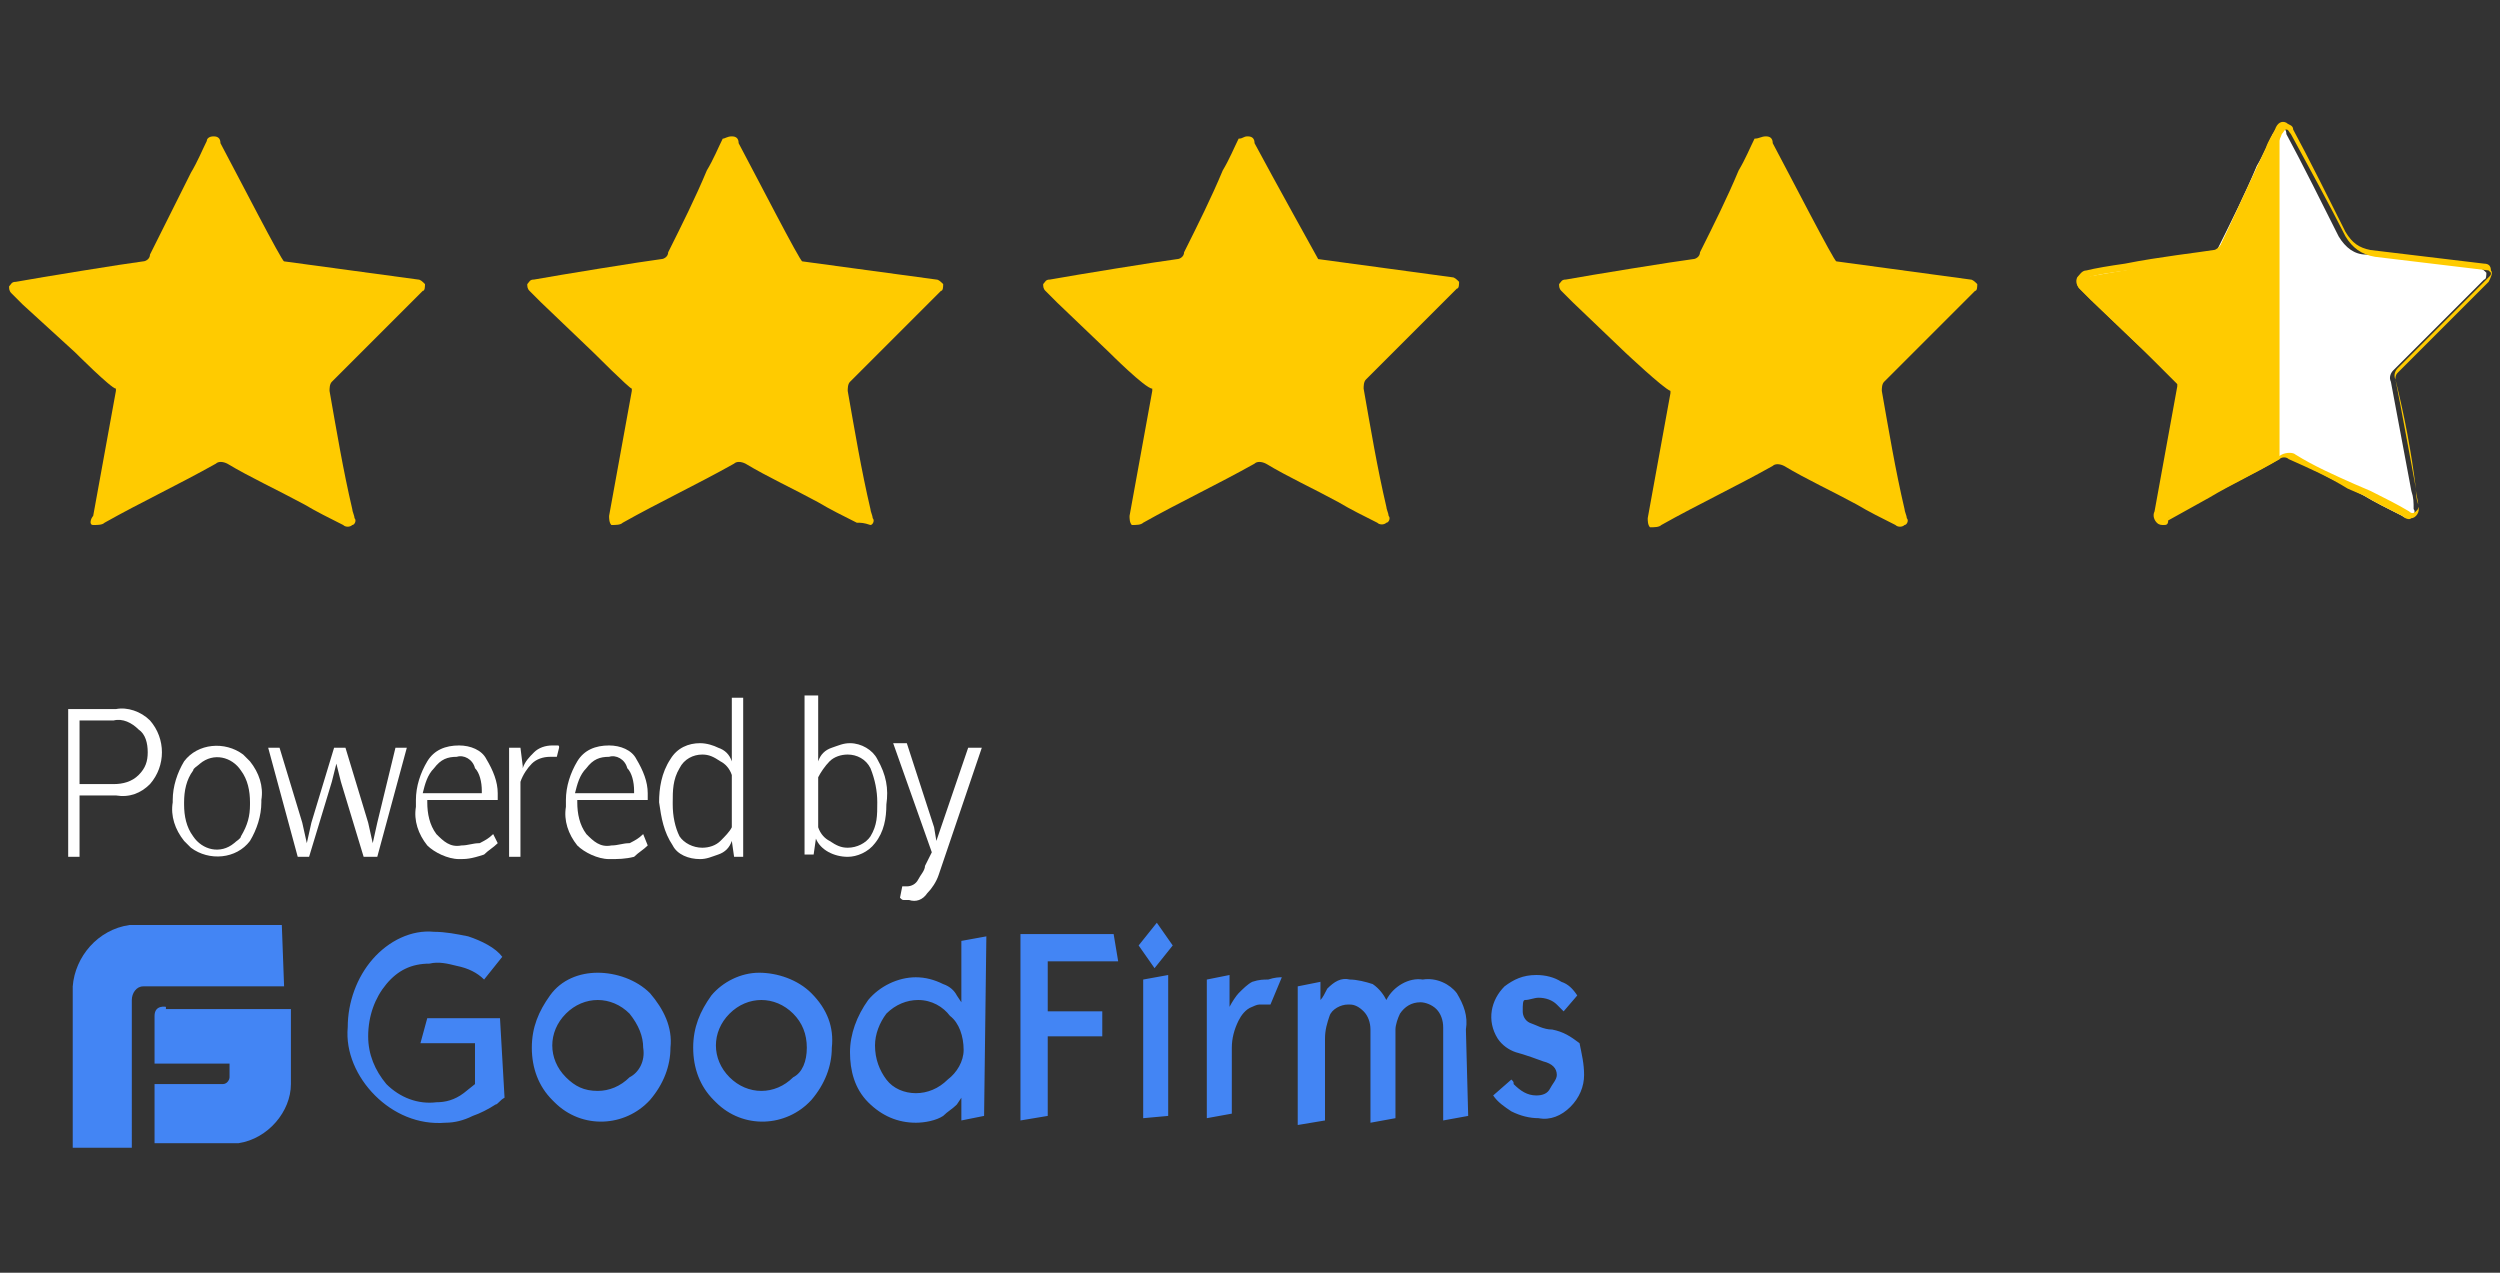
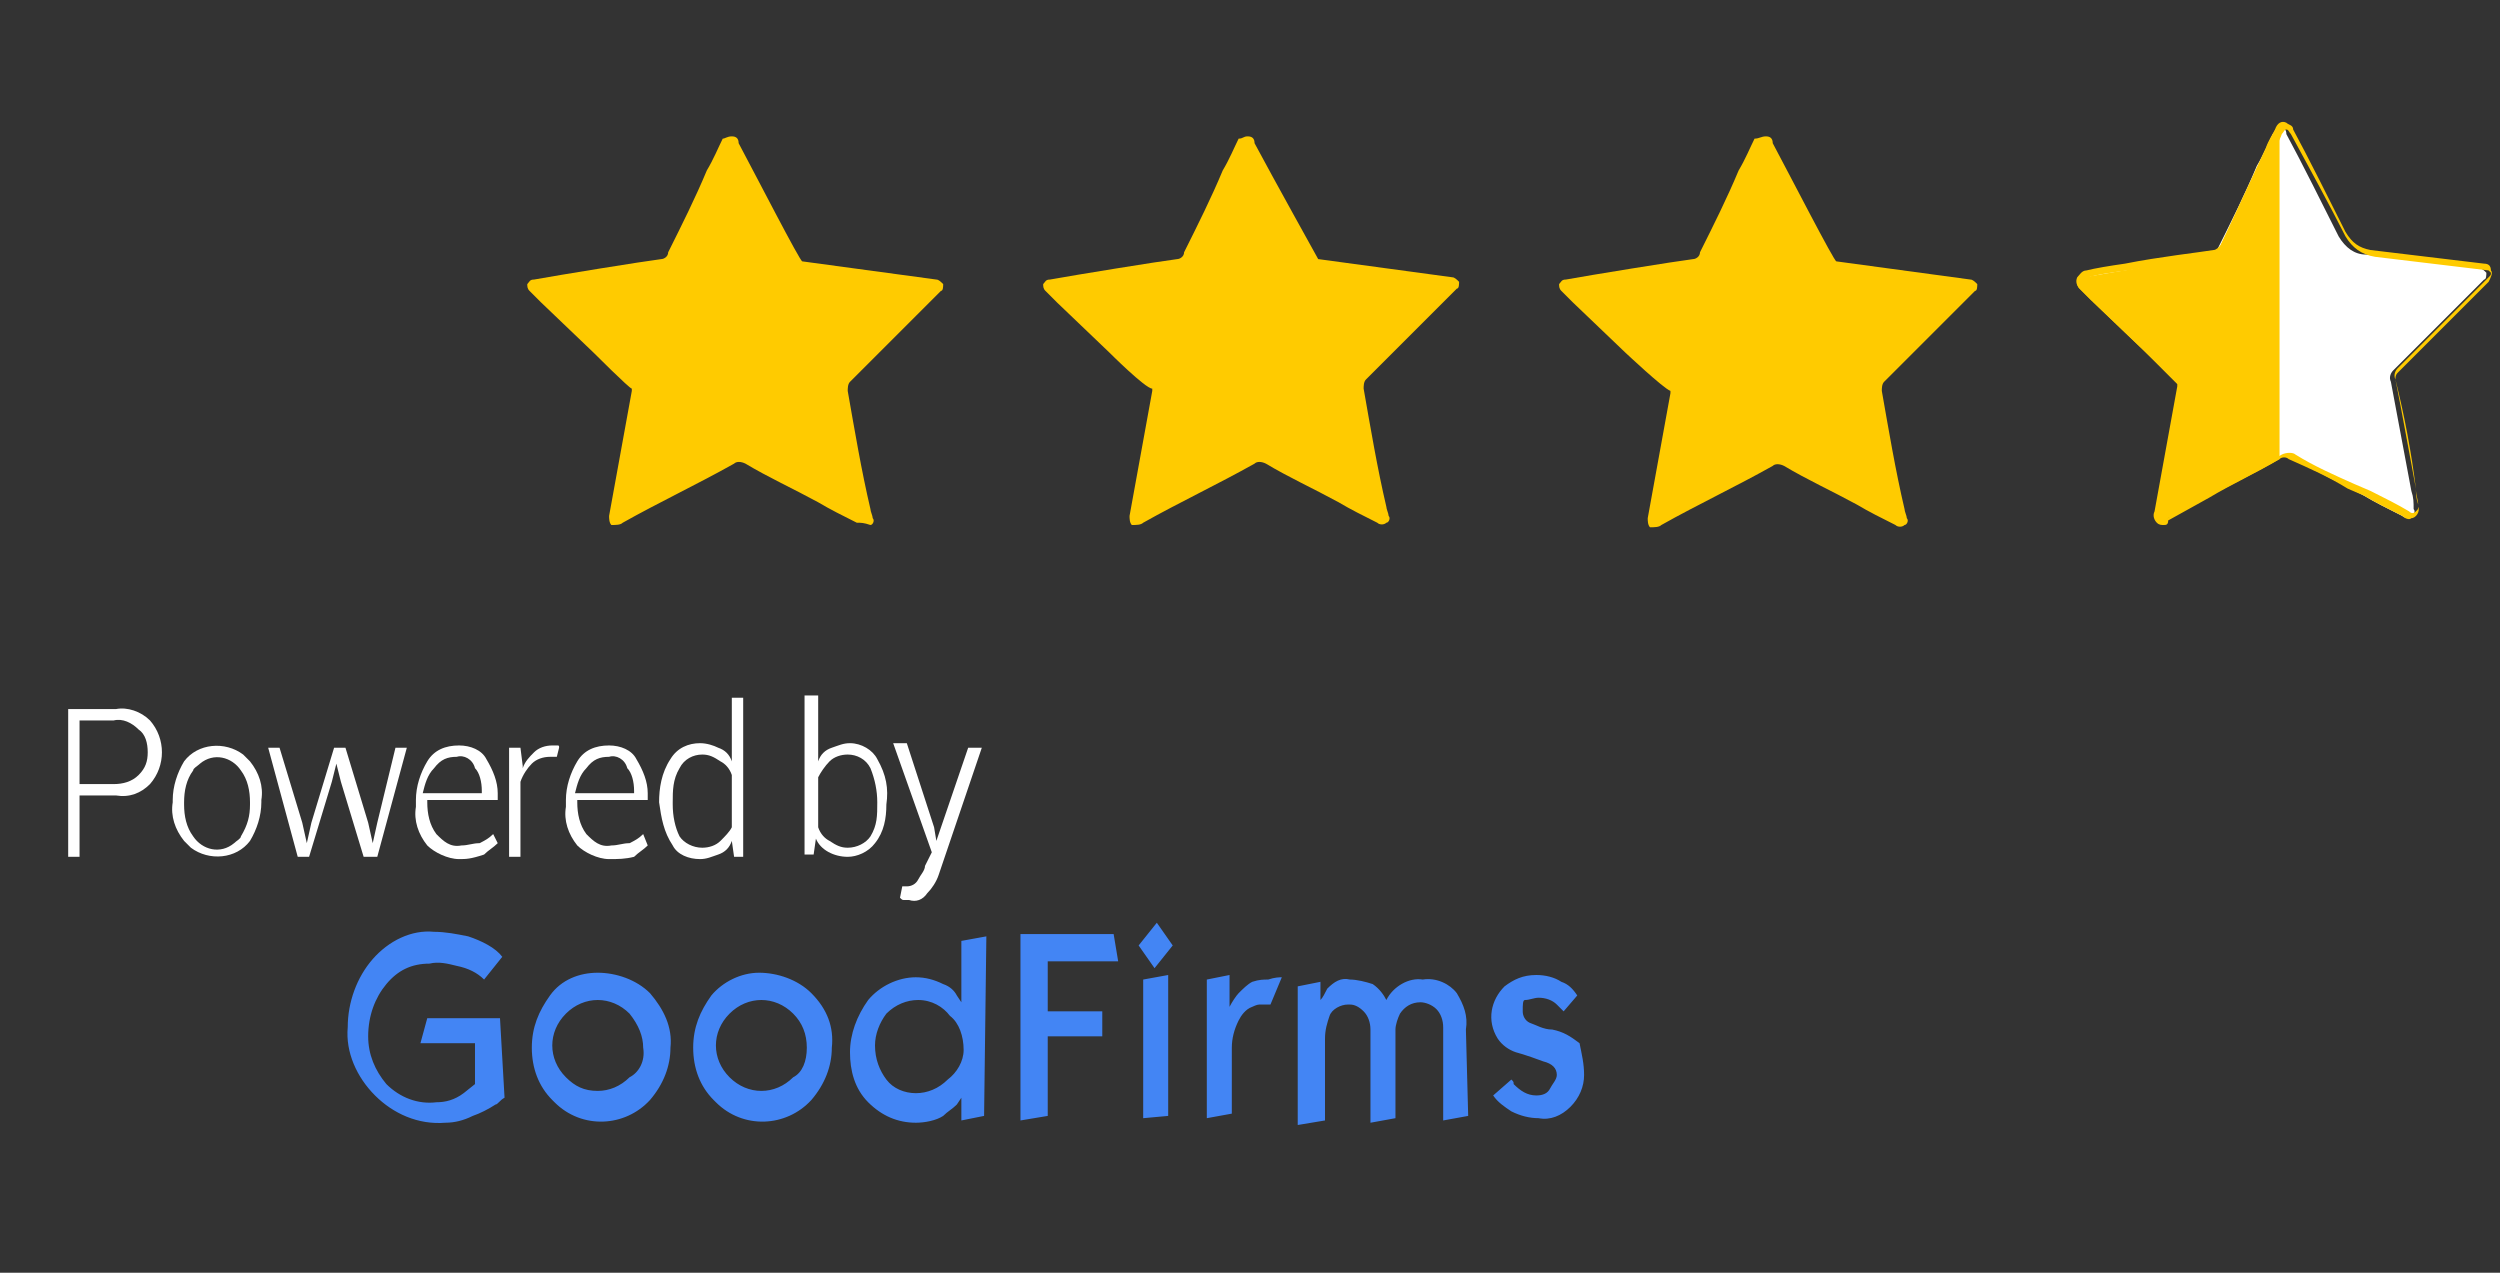
<svg xmlns="http://www.w3.org/2000/svg" id="Layer_1" x="0px" y="0px" viewBox="0 0 110 56" style="enable-background:new 0 0 110 56;" xml:space="preserve">
  <rect x="0" y="0" width="110" height="56" fill="#333333" stroke="none" />
  <style type="text/css"> .st0{fill:#4385F4;} .st1{fill:#FFCB00;} .st2{fill:#FFFFFF;} .st3{clip-path:url(#SVGID_00000179625842924230462950000010430720415938414746_);} .st4{fill:#06496E;} .st5{fill:#05C194;} .st6{fill:#C3C9C8;} .st7{fill:#02293A;} .st8{fill:#C7DAD6;} .st9{fill:#292932;} </style>
  <g id="Group_214_00000138547110484962872640000009900501248577706426_">
-     <path id="Path_652_00000033346617937632544530000017289914289760995237_" class="st0" d="M12.4,40.7H5.7c-1.4,0.2-2.4,1.4-2.5,2.7 v7.1h2.6V44c0-0.3,0.2-0.6,0.5-0.6h6.2L12.4,40.7L12.4,40.7z M7.3,44.3c0,0-0.5-0.1-0.5,0.4v2.1h3.3v0.6c0,0.1-0.1,0.3-0.3,0.3H6.8 v2.6h3.7c1.3-0.2,2.3-1.4,2.3-2.6v-3.3H7.3z" />
    <path id="Path_653_00000109744336145992789110000018069997526466630841_" class="st0" d="M22.2,48.3c-0.2,0.1-0.3,0.3-0.4,0.3 c-0.3,0.2-0.7,0.4-1,0.5c-0.4,0.2-0.8,0.3-1.2,0.3c-1.2,0.1-2.3-0.4-3.1-1.2c-0.8-0.8-1.3-1.9-1.2-3c0-1.1,0.4-2.2,1.1-3 c0.7-0.8,1.7-1.3,2.7-1.2c0.5,0,1,0.1,1.5,0.2c0.6,0.2,1.2,0.5,1.5,0.9l-0.8,1c-0.3-0.3-0.7-0.5-1.2-0.6c-0.4-0.1-0.8-0.2-1.2-0.1 c-0.8,0-1.4,0.3-1.9,0.9c-0.5,0.6-0.8,1.4-0.8,2.3c0,0.8,0.3,1.5,0.8,2.1c0.6,0.6,1.4,0.9,2.2,0.8c0.4,0,0.8-0.1,1.2-0.4l0.5-0.4 v-1.8h-2.4l0.3-1.1h3.2L22.2,48.3L22.2,48.3L22.2,48.3z M29.5,46.1c0,0.8-0.3,1.6-0.9,2.3c-1.1,1.2-3,1.3-4.2,0.1l0,0 c-0.1-0.1-0.1-0.1-0.1-0.1c-0.6-0.6-0.9-1.4-0.9-2.3s0.3-1.6,0.8-2.3s1.3-1,2.1-1c0.8,0,1.7,0.3,2.3,0.9 C29.2,44.4,29.6,45.2,29.5,46.1 M28.3,46.1c0-0.5-0.2-1-0.6-1.5c-0.4-0.4-0.9-0.6-1.4-0.6c-0.5,0-1,0.2-1.4,0.6 c-0.4,0.4-0.6,0.9-0.6,1.4c0,0.5,0.2,1,0.6,1.4c0.4,0.4,0.8,0.6,1.4,0.6c0.5,0,1-0.2,1.4-0.6C28.1,47.2,28.4,46.7,28.3,46.1 L28.3,46.1z M36.6,46.1c0,0.8-0.3,1.6-0.9,2.3c-1.1,1.2-3,1.3-4.2,0.1l0,0c-0.1-0.1-0.1-0.1-0.1-0.1c-0.6-0.6-0.9-1.4-0.9-2.3 s0.3-1.6,0.8-2.3c0.5-0.6,1.3-1,2.1-1c0.8,0,1.7,0.3,2.3,0.9C36.4,44.4,36.7,45.2,36.6,46.1L36.6,46.1z M35.5,46.1 c0-0.6-0.2-1.1-0.6-1.5c-0.4-0.4-0.9-0.6-1.4-0.6c-0.5,0-1,0.2-1.4,0.6c-0.4,0.4-0.6,0.9-0.6,1.4c0,0.5,0.2,1,0.6,1.4 c0.4,0.4,0.9,0.6,1.4,0.6c0.5,0,1-0.2,1.4-0.6C35.3,47.2,35.5,46.7,35.5,46.1L35.5,46.1z M43.3,49.1l-1,0.2v-1l-0.2,0.3 c-0.2,0.2-0.4,0.3-0.6,0.5c-0.3,0.2-0.8,0.3-1.2,0.3c-0.8,0-1.5-0.3-2.1-0.9c-0.6-0.6-0.8-1.4-0.8-2.2s0.3-1.6,0.8-2.3 c0.5-0.6,1.3-1,2.1-1c0.4,0,0.8,0.1,1.2,0.3c0.3,0.1,0.5,0.3,0.6,0.5l0.2,0.3v-2.7l1.1-0.2L43.3,49.1L43.3,49.1z M42.4,46.2 c0-0.6-0.2-1.2-0.6-1.5C41.5,44.3,41,44,40.4,44c-0.5,0-1,0.2-1.4,0.6c-0.3,0.4-0.5,0.9-0.5,1.4c0,0.6,0.2,1.1,0.5,1.5 c0.3,0.4,0.8,0.6,1.3,0.6c0.5,0,1-0.2,1.4-0.6C42.1,47.2,42.4,46.7,42.4,46.2 M49.2,42.3h-3.1v2.2h2.4v1.1h-2.4v3.5l-1.2,0.2v-8.2 h4.1L49.2,42.3z M51.6,41.6l-0.8,1l-0.7-1l0.8-1L51.6,41.6z M51.4,49.1l-1.1,0.1v-6.1l1.1-0.2V49.1z M56.4,43l-0.5,1.2 c-0.1,0-0.1,0-0.2,0c-0.1,0-0.2,0-0.3,0c-0.1,0-0.3,0.1-0.3,0.1c-0.3,0.1-0.5,0.4-0.6,0.6c-0.2,0.4-0.3,0.8-0.3,1.2V49l-1.1,0.2 v-6.1l1-0.2v1.4c0.1-0.2,0.3-0.5,0.4-0.6c0.2-0.2,0.4-0.4,0.6-0.5c0.3-0.1,0.5-0.1,0.7-0.1C56.1,43,56.3,43,56.4,43 M64.6,49.1 l-1.1,0.2v-4.1c0-0.3-0.1-0.6-0.3-0.8c-0.2-0.2-0.5-0.3-0.7-0.3c-0.4,0-0.7,0.2-0.9,0.5c-0.1,0.2-0.2,0.5-0.2,0.7v3.9l-1.1,0.2 v-4.1c0-0.3-0.1-0.6-0.3-0.8c-0.2-0.2-0.4-0.3-0.6-0.3h-0.1c-0.3,0-0.7,0.2-0.8,0.5c-0.1,0.3-0.2,0.6-0.2,1v3.6l-1.2,0.2v-6.1 l1-0.2v0.8c0.1-0.1,0.2-0.3,0.3-0.5c0.3-0.3,0.6-0.5,1-0.4c0.3,0,0.7,0.1,1,0.2c0.3,0.2,0.5,0.5,0.6,0.7c0.3-0.6,1-1,1.6-0.9 c0.6-0.1,1.2,0.2,1.5,0.6c0.3,0.5,0.5,1,0.4,1.6L64.6,49.1z M69.7,47.3c0,0.5-0.2,1-0.6,1.4c-0.4,0.4-0.9,0.6-1.4,0.5 c-0.4,0-0.8-0.1-1.2-0.3c-0.3-0.2-0.6-0.4-0.8-0.7l0.8-0.7c0.1,0.1,0.1,0.1,0.1,0.2c0.3,0.3,0.6,0.5,1,0.5c0.3,0,0.5-0.1,0.6-0.3 s0.3-0.4,0.3-0.6c0-0.3-0.2-0.5-0.6-0.6c-0.8-0.3-1.2-0.4-1.2-0.4c-0.3-0.1-0.6-0.3-0.8-0.6c-0.5-0.8-0.3-1.7,0.3-2.3 c0.4-0.3,0.8-0.5,1.4-0.5c0.4,0,0.8,0.1,1.1,0.3c0.3,0.1,0.5,0.3,0.7,0.6l-0.6,0.7c-0.1-0.1-0.2-0.2-0.3-0.3 c-0.2-0.2-0.5-0.3-0.8-0.3c-0.2,0-0.4,0.1-0.6,0.1C67,44,67,44.2,67,44.5c0,0.2,0.1,0.4,0.3,0.5c0.3,0.1,0.6,0.3,1,0.3 c0.5,0.1,0.8,0.3,1.2,0.6C69.6,46.4,69.7,46.8,69.7,47.3" />
    <path id="Path_654_00000122680358960973401450000015518114571129221267_" class="st2" d="M3.5,35v2.7H3v-6.5h2.1 c0.5-0.1,1.1,0.1,1.5,0.5c0.7,0.8,0.7,2,0,2.8c-0.4,0.4-0.9,0.6-1.5,0.5L3.5,35z M3.5,34.5h1.5c0.4,0,0.8-0.1,1.1-0.4 c0.3-0.3,0.4-0.6,0.4-1s-0.1-0.8-0.4-1c-0.3-0.3-0.7-0.5-1.1-0.4H3.5V34.5z" />
    <path id="Path_655_00000172408025614307071310000000451168416698528904_" class="st2" d="M7.6,35.2c0-0.6,0.2-1.2,0.5-1.7 c0.6-0.8,1.8-0.9,2.6-0.3c0.1,0.1,0.2,0.2,0.3,0.3c0.4,0.5,0.6,1.1,0.5,1.7v0.1c0,0.6-0.2,1.2-0.5,1.7c-0.6,0.8-1.8,0.9-2.6,0.3 c-0.1-0.1-0.2-0.2-0.3-0.3c-0.4-0.5-0.6-1.1-0.5-1.7V35.2z M8.1,35.4c0,0.5,0.1,1,0.4,1.4c0.4,0.6,1.2,0.8,1.8,0.3 c0.1-0.1,0.3-0.2,0.3-0.3c0.3-0.5,0.4-0.9,0.4-1.4v-0.1c0-0.5-0.1-1-0.4-1.4c-0.4-0.6-1.2-0.8-1.8-0.3c-0.1,0.1-0.3,0.2-0.3,0.3 c-0.3,0.4-0.4,0.9-0.4,1.4V35.4z" />
    <path id="Path_656_00000137131765935608511870000014389797725831650225_" class="st2" d="M13.3,36.2l0.2,0.9l0,0l0.2-0.9l1-3.3h0.5 l1,3.3l0.2,0.9l0,0l0.2-0.9l0.8-3.3h0.5l-1.3,4.8H16l-1-3.3l-0.2-0.8l0,0l-0.2,0.8l-1,3.3h-0.5l-1.3-4.8h0.5L13.3,36.2z" />
    <path id="Path_657_00000103947956445997968650000015377629168458137739_" class="st2" d="M20.2,37.8c-0.5,0-1.1-0.3-1.4-0.6 c-0.4-0.5-0.6-1.1-0.5-1.7v-0.3c0-0.6,0.2-1.2,0.5-1.7c0.3-0.5,0.8-0.7,1.4-0.7c0.5,0,1,0.2,1.2,0.6c0.3,0.5,0.5,1,0.5,1.5v0.3 h-3.1v0.1c0,0.5,0.1,1,0.4,1.4c0.3,0.3,0.6,0.6,1.1,0.5c0.3,0,0.5-0.1,0.8-0.1c0.2-0.1,0.4-0.2,0.6-0.4l0.2,0.4 c-0.2,0.2-0.4,0.3-0.6,0.5C20.7,37.8,20.5,37.8,20.2,37.8 M20.1,33.3c-0.4,0-0.7,0.1-1,0.5c-0.3,0.3-0.4,0.7-0.5,1.1l0,0h2.6v-0.1 c0-0.4-0.1-0.8-0.3-1C20.8,33.4,20.4,33.2,20.1,33.3" />
    <path id="Path_658_00000147914973646545495030000012897609133812056451_" class="st2" d="M24.5,33.3h-0.3c-0.3,0-0.6,0.1-0.8,0.3 c-0.2,0.2-0.4,0.5-0.5,0.8v3.3h-0.5v-4.8h0.5l0.1,0.8v0.1c0.1-0.3,0.3-0.5,0.5-0.7c0.2-0.2,0.5-0.3,0.8-0.3c0.1,0,0.1,0,0.2,0 c0.1,0,0.1,0,0.1,0.1L24.5,33.3z" />
    <path id="Path_659_00000051356548086204163290000010218350918324329918_" class="st2" d="M26.8,37.8c-0.5,0-1.1-0.3-1.4-0.6 c-0.4-0.5-0.6-1.1-0.5-1.7v-0.3c0-0.6,0.2-1.2,0.5-1.7c0.3-0.5,0.8-0.7,1.4-0.7c0.5,0,1,0.2,1.2,0.6c0.3,0.5,0.5,1,0.5,1.5v0.3 h-3.1v0.1c0,0.5,0.1,1,0.4,1.4c0.3,0.3,0.6,0.6,1.1,0.5c0.3,0,0.5-0.1,0.8-0.1c0.2-0.1,0.4-0.2,0.6-0.4l0.2,0.5 c-0.2,0.2-0.4,0.3-0.6,0.5C27.5,37.8,27.2,37.8,26.8,37.8 M26.8,33.3c-0.4,0-0.7,0.1-1,0.5c-0.3,0.3-0.4,0.7-0.5,1.1l0,0h2.6v-0.1 c0-0.4-0.1-0.8-0.3-1C27.5,33.4,27.1,33.2,26.8,33.3" />
    <path id="Path_660_00000109014995023081139680000003561062222356733853_" class="st2" d="M29,35.3c0-0.6,0.1-1.3,0.5-1.9 c0.3-0.5,0.8-0.7,1.3-0.7c0.3,0,0.6,0.1,0.8,0.2c0.3,0.1,0.5,0.3,0.6,0.6v-2.8h0.5v7h-0.4L32.2,37c-0.1,0.3-0.3,0.5-0.6,0.6 c-0.3,0.1-0.5,0.2-0.8,0.2c-0.5,0-1-0.2-1.2-0.6C29.2,36.6,29.1,36,29,35.3L29,35.3z M29.6,35.4c0,0.5,0.1,1,0.3,1.4 c0.2,0.3,0.6,0.5,1,0.5c0.3,0,0.6-0.1,0.8-0.3c0.2-0.2,0.4-0.4,0.5-0.6v-2.3c-0.1-0.3-0.3-0.5-0.5-0.6c-0.3-0.2-0.5-0.3-0.8-0.3 c-0.4,0-0.8,0.2-1,0.6c-0.3,0.5-0.3,1-0.3,1.5L29.6,35.4z" />
    <path id="Path_661_00000116923504211706886540000018098319311373710996_" class="st2" d="M39,35.4c0,0.6-0.1,1.2-0.5,1.7 c-0.3,0.4-0.8,0.6-1.2,0.6c-0.6,0-1.2-0.3-1.4-0.8l-0.1,0.7h-0.4v-7H36v2.9c0.1-0.3,0.3-0.5,0.6-0.6c0.3-0.1,0.5-0.2,0.8-0.2 c0.5,0,1,0.3,1.2,0.7C39,34.1,39.1,34.7,39,35.4L39,35.4z M38.6,35.3c0-0.5-0.1-1-0.3-1.5c-0.2-0.4-0.6-0.6-1-0.6 c-0.3,0-0.6,0.1-0.8,0.3c-0.2,0.2-0.4,0.5-0.5,0.7v2.2c0.1,0.3,0.3,0.5,0.5,0.6c0.3,0.2,0.5,0.3,0.8,0.3c0.4,0,0.8-0.2,1-0.5 C38.6,36.3,38.6,35.9,38.6,35.3L38.6,35.3z" />
    <path id="Path_662_00000057107273389828863600000008676672763135543428_" class="st2" d="M41.1,36.4l0.1,0.6l0,0l1.4-4.1h0.6 l-1.9,5.6c-0.1,0.3-0.3,0.6-0.5,0.8c-0.2,0.3-0.5,0.4-0.8,0.3c-0.1,0-0.1,0-0.2,0c-0.1,0-0.1,0-0.2-0.1l0.1-0.5c0.1,0,0.1,0,0.1,0 c0.1,0,0.1,0,0.1,0c0.2,0,0.4-0.1,0.5-0.3c0.1-0.2,0.3-0.4,0.3-0.6l0.3-0.6l-1.7-4.8h0.6L41.1,36.4z" />
-     <path id="Path_663_00000137845581667801552080000007654692858508140935_" class="st1" d="M3.3,15.5L1,13.4 c-0.1-0.1-0.3-0.3-0.5-0.5c-0.1-0.1-0.1-0.2-0.1-0.3c0.1-0.1,0.1-0.2,0.3-0.2c1.1-0.2,4.8-0.8,5.6-0.9c0.1,0,0.3-0.1,0.3-0.3 C7.2,10,7.8,8.8,8.4,7.6c0.3-0.5,0.5-1,0.7-1.4C9.1,6.1,9.2,6,9.4,6c0.2,0,0.3,0.1,0.3,0.3c0.8,1.5,2.7,5.2,2.8,5.2l5.9,0.8 c0.1,0,0.2,0.1,0.3,0.2c0,0.1,0,0.3-0.1,0.3l-1.1,1.1c-1,1-1.9,1.9-2.9,2.9c-0.1,0.1-0.1,0.3-0.1,0.4c0.3,1.7,0.6,3.5,1,5.2 c0,0.1,0.1,0.3,0.1,0.4c0.1,0.1,0,0.3-0.1,0.3c-0.1,0.1-0.3,0.1-0.4,0c-0.6-0.3-1.2-0.6-1.7-0.9C12.1,21.5,11,21,10,20.4 c-0.2-0.1-0.4-0.1-0.5,0c-1.6,0.9-3.3,1.7-4.9,2.6c-0.1,0.1-0.3,0.1-0.5,0.1S4,22.8,4.1,22.7l1-5.5v-0.1 C4.9,17.1,3.3,15.5,3.3,15.5 M1.8,12.7L1.8,12.7L1.8,12.7" />
    <path id="Path_664_00000138544358215693253770000014889052038762546073_" class="st1" d="M26.1,15.5l-2.3-2.2 c-0.1-0.1-0.3-0.3-0.5-0.5c-0.1-0.1-0.1-0.2-0.1-0.3c0.1-0.1,0.1-0.2,0.3-0.2c1.1-0.2,4.8-0.8,5.6-0.9c0.1,0,0.3-0.1,0.3-0.3 c0.6-1.2,1.2-2.4,1.7-3.6c0.3-0.5,0.5-1,0.7-1.4C31.9,6.1,32,6,32.2,6c0.2,0,0.3,0.1,0.3,0.3c0.8,1.5,2.7,5.2,2.8,5.2l5.9,0.8 c0.1,0,0.2,0.1,0.3,0.2c0,0.1,0,0.3-0.1,0.3l-1.1,1.1c-1,1-1.9,1.9-2.9,2.9c-0.1,0.1-0.1,0.3-0.1,0.4c0.3,1.7,0.6,3.5,1,5.2 c0,0.1,0.1,0.3,0.1,0.4c0.1,0.1,0,0.3-0.1,0.3C38,23,37.9,23,37.7,23c-0.6-0.3-1.2-0.6-1.7-0.9c-1.1-0.6-2.2-1.1-3.2-1.7 c-0.2-0.1-0.4-0.1-0.5,0c-1.6,0.9-3.3,1.7-4.9,2.6c-0.1,0.1-0.3,0.1-0.5,0.1c-0.1-0.1-0.1-0.3-0.1-0.4l1-5.5v-0.1 C27.7,17.1,26.1,15.5,26.1,15.5 M24.5,12.7C24.6,12.7,24.6,12.7,24.5,12.7C24.6,12.7,24.6,12.7,24.5,12.7" />
    <path id="Path_665_00000168075692463551528700000014894597664320571029_" class="st1" d="M48.8,15.5l-2.3-2.2 c-0.1-0.1-0.3-0.3-0.5-0.5c-0.1-0.1-0.1-0.2-0.1-0.3c0.1-0.1,0.1-0.2,0.3-0.2c1.1-0.2,4.8-0.8,5.6-0.9c0.1,0,0.3-0.1,0.3-0.3 c0.6-1.2,1.2-2.4,1.7-3.6c0.3-0.5,0.5-1,0.7-1.4C54.7,6.1,54.7,6,54.9,6c0.2,0,0.3,0.1,0.3,0.3C56,7.8,58,11.4,58,11.4l5.9,0.8 c0.1,0,0.2,0.1,0.3,0.2c0,0.1,0,0.3-0.1,0.3l-1.1,1.1c-1,1-1.9,1.9-2.9,2.9c-0.1,0.1-0.1,0.3-0.1,0.4c0.3,1.7,0.6,3.5,1,5.2 c0,0.1,0.1,0.3,0.1,0.4c0.1,0.1,0,0.3-0.1,0.3c-0.1,0.1-0.3,0.1-0.4,0c-0.6-0.3-1.2-0.6-1.7-0.9c-1.1-0.6-2.2-1.1-3.2-1.7 c-0.2-0.1-0.4-0.1-0.5,0c-1.6,0.9-3.3,1.7-4.9,2.6c-0.1,0.1-0.3,0.1-0.5,0.1c-0.1-0.1-0.1-0.3-0.1-0.4l1-5.5v-0.1 C50.4,17.1,48.8,15.5,48.8,15.5 M47.3,12.7L47.3,12.7L47.3,12.7" />
    <path id="Path_666_00000034770456963295827130000004518984360263525801_" class="st1" d="M71.5,15.5l-2.3-2.2 c-0.1-0.1-0.3-0.3-0.5-0.5c-0.1-0.1-0.1-0.2-0.1-0.3c0.1-0.1,0.1-0.2,0.3-0.2c1.1-0.2,4.8-0.8,5.6-0.9c0.1,0,0.3-0.1,0.3-0.3 c0.6-1.2,1.2-2.4,1.7-3.6c0.3-0.5,0.5-1,0.7-1.4C77.4,6.1,77.5,6,77.7,6s0.3,0.1,0.3,0.3c0.8,1.5,2.7,5.2,2.8,5.2l5.9,0.8 c0.1,0,0.2,0.1,0.3,0.2c0,0.1,0,0.3-0.1,0.3l-1.1,1.1c-1,1-1.9,1.9-2.9,2.9c-0.1,0.1-0.1,0.3-0.1,0.4c0.3,1.7,0.6,3.5,1,5.2 c0,0.1,0.1,0.3,0.1,0.4c0.1,0.1,0,0.3-0.1,0.3c-0.1,0.1-0.3,0.1-0.4,0c-0.6-0.3-1.2-0.6-1.7-0.9c-1.1-0.6-2.2-1.1-3.2-1.7 c-0.2-0.1-0.4-0.1-0.5,0c-1.6,0.9-3.3,1.7-4.9,2.6c-0.1,0.1-0.3,0.1-0.5,0.1c-0.1-0.1-0.1-0.3-0.1-0.4l1-5.5v-0.1 C73.2,17.1,71.5,15.5,71.5,15.5 M70.1,12.7C70.1,12.7,70.1,12.7,70.1,12.7C70.1,12.7,70.1,12.7,70.1,12.7" />
    <path id="Path_668_00000168097145790892903350000008262294547880599214_" class="st2" d="M94.3,15.3L92,13.1 c-0.1-0.1-0.3-0.3-0.5-0.5c-0.1-0.1-0.1-0.2-0.1-0.3s0.1-0.2,0.3-0.2c1.1-0.2,4.8-0.8,5.6-0.9c0.1,0,0.3-0.1,0.3-0.3 c0.6-1.2,1.2-2.4,1.7-3.6c0.3-0.5,0.5-1,0.7-1.4c0.1-0.1,0.1-0.3,0.3-0.3c0.2,0,0.3,0.1,0.3,0.3c0.6,1.1,1.7,3.3,2.3,4.5 c0.3,0.5,0.7,0.8,1.2,0.8l5,0.6c0.1,0,0.2,0.1,0.3,0.2c0,0.1,0,0.3-0.1,0.3l-1.1,1.1c-1,1-1.9,1.9-2.9,2.9 c-0.1,0.1-0.2,0.3-0.1,0.5c0.3,1.6,0.6,3.2,0.9,4.8c0.1,0.3,0.1,0.5,0.1,0.8c0.1,0.1,0,0.3-0.1,0.3c-0.1,0.1-0.3,0.1-0.4,0 c-0.6-0.3-1.2-0.6-1.7-0.9c-1.1-0.6-2.2-1.1-3.2-1.7c-0.2-0.1-0.4-0.1-0.5,0c-1.6,0.9-3.3,1.7-4.9,2.6c-0.1,0.1-0.3,0.1-0.5,0.1 C95,22.8,95,22.6,95,22.5l1-5.5v-0.1C95.9,16.8,94.3,15.3,94.3,15.3" />
    <path id="Path_669_00000078044785916392348580000016721514907531066512_" class="st1" d="M95.2,23.1c-0.1,0-0.2,0-0.3-0.1 c-0.1-0.1-0.2-0.3-0.1-0.5l1-5.5v-0.1c-0.1-0.1-0.9-0.9-1.5-1.5l-2.3-2.2c-0.1-0.1-0.3-0.3-0.5-0.5c-0.1-0.1-0.2-0.3-0.1-0.5 c0.1-0.1,0.2-0.3,0.4-0.3c0.4-0.1,1-0.2,1.7-0.3c1.5-0.3,3.3-0.5,3.9-0.6c0.1,0,0.2-0.1,0.3-0.2l2-4.3c0.1-0.3,0.3-0.6,0.4-0.8 c0.1-0.3,0.3-0.4,0.5-0.3c0.1,0.1,0.3,0.1,0.3,0.3c0.6,1.1,1.7,3.3,2.3,4.5c0.3,0.5,0.6,0.7,1.1,0.8l5,0.6c0.2,0,0.3,0.1,0.3,0.3 c0.1,0.1,0,0.3-0.1,0.5l-1.8,1.8c-0.7,0.7-1.5,1.5-2.2,2.2c-0.1,0.1-0.1,0.2-0.1,0.3c0.3,1.5,0.6,3.2,0.9,4.8 c0,0.3,0.1,0.5,0.1,0.7v0.1c0.1,0.2-0.1,0.5-0.3,0.5c-0.1,0.1-0.3,0-0.4-0.1c-0.6-0.3-1.2-0.6-1.7-0.9l-0.7-0.3 c-0.8-0.5-1.7-0.9-2.6-1.3c-0.1-0.1-0.3-0.1-0.4,0c-1,0.6-2.1,1.1-3.1,1.7l-1.8,1C95.4,23.1,95.3,23.1,95.2,23.1 M96.1,16.9 L96.1,16.9l-1,5.6c0,0.2,0,0.3,0.1,0.3s0.1,0.1,0.3-0.1l1.8-1c1-0.6,2.1-1.1,3.1-1.7c0.2-0.1,0.5-0.1,0.6,0 c0.8,0.5,1.7,0.9,2.6,1.3l0.7,0.3c0.6,0.3,1.2,0.6,1.7,0.9c0.1,0.1,0.2,0.1,0.3,0c0.1-0.1,0.1-0.1,0.1-0.2v-0.1 c-0.1-0.3-0.1-0.5-0.1-0.7c-0.2-1.6-0.5-3.2-0.9-4.8c-0.1-0.2,0-0.4,0.1-0.5c0.7-0.7,1.5-1.5,2.2-2.2l1.8-1.8 c0.1-0.1,0.1-0.1,0.1-0.2c-0.1-0.1-0.1-0.1-0.1-0.1l-5-0.6c-0.6-0.1-1-0.4-1.3-0.9c-0.6-1.2-1.8-3.4-2.4-4.5 c-0.1-0.1-0.1-0.2-0.2-0.2c-0.1,0-0.1,0.1-0.2,0.2c-0.1,0.3-0.3,0.6-0.4,0.8l-2,4.3c-0.1,0.2-0.3,0.3-0.5,0.3 c-0.5,0.1-2.4,0.4-3.9,0.6c-0.8,0.1-1.4,0.2-1.7,0.3c-0.1,0-0.1,0.1-0.2,0.1c0,0.1,0,0.1,0.1,0.2c0.1,0.1,0.3,0.3,0.5,0.5l2.3,2.2 C95.9,16.6,96.1,16.8,96.1,16.9" />
    <path id="Path_670_00000062880467461246282730000009405818992635326359_" class="st1" d="M100.3,20.2c-1.6,0.9-3.3,1.7-4.9,2.6 C95.3,23,95.2,23,95,23c-0.1-0.1-0.1-0.3-0.1-0.4l1-5.5V17c0-0.1-1.6-1.6-1.6-1.6L92,13.2c-0.1-0.1-0.3-0.3-0.5-0.5 c-0.1-0.1-0.1-0.2-0.1-0.3s0.1-0.2,0.3-0.2c1.1-0.2,4.8-0.8,5.6-0.9c0.1,0,0.3-0.1,0.3-0.3c0.6-1.2,1.2-2.4,1.7-3.6 c0.3-0.5,0.5-1,0.7-1.4c0.1-0.1,0.1-0.3,0.3-0.3" />
  </g>
</svg>